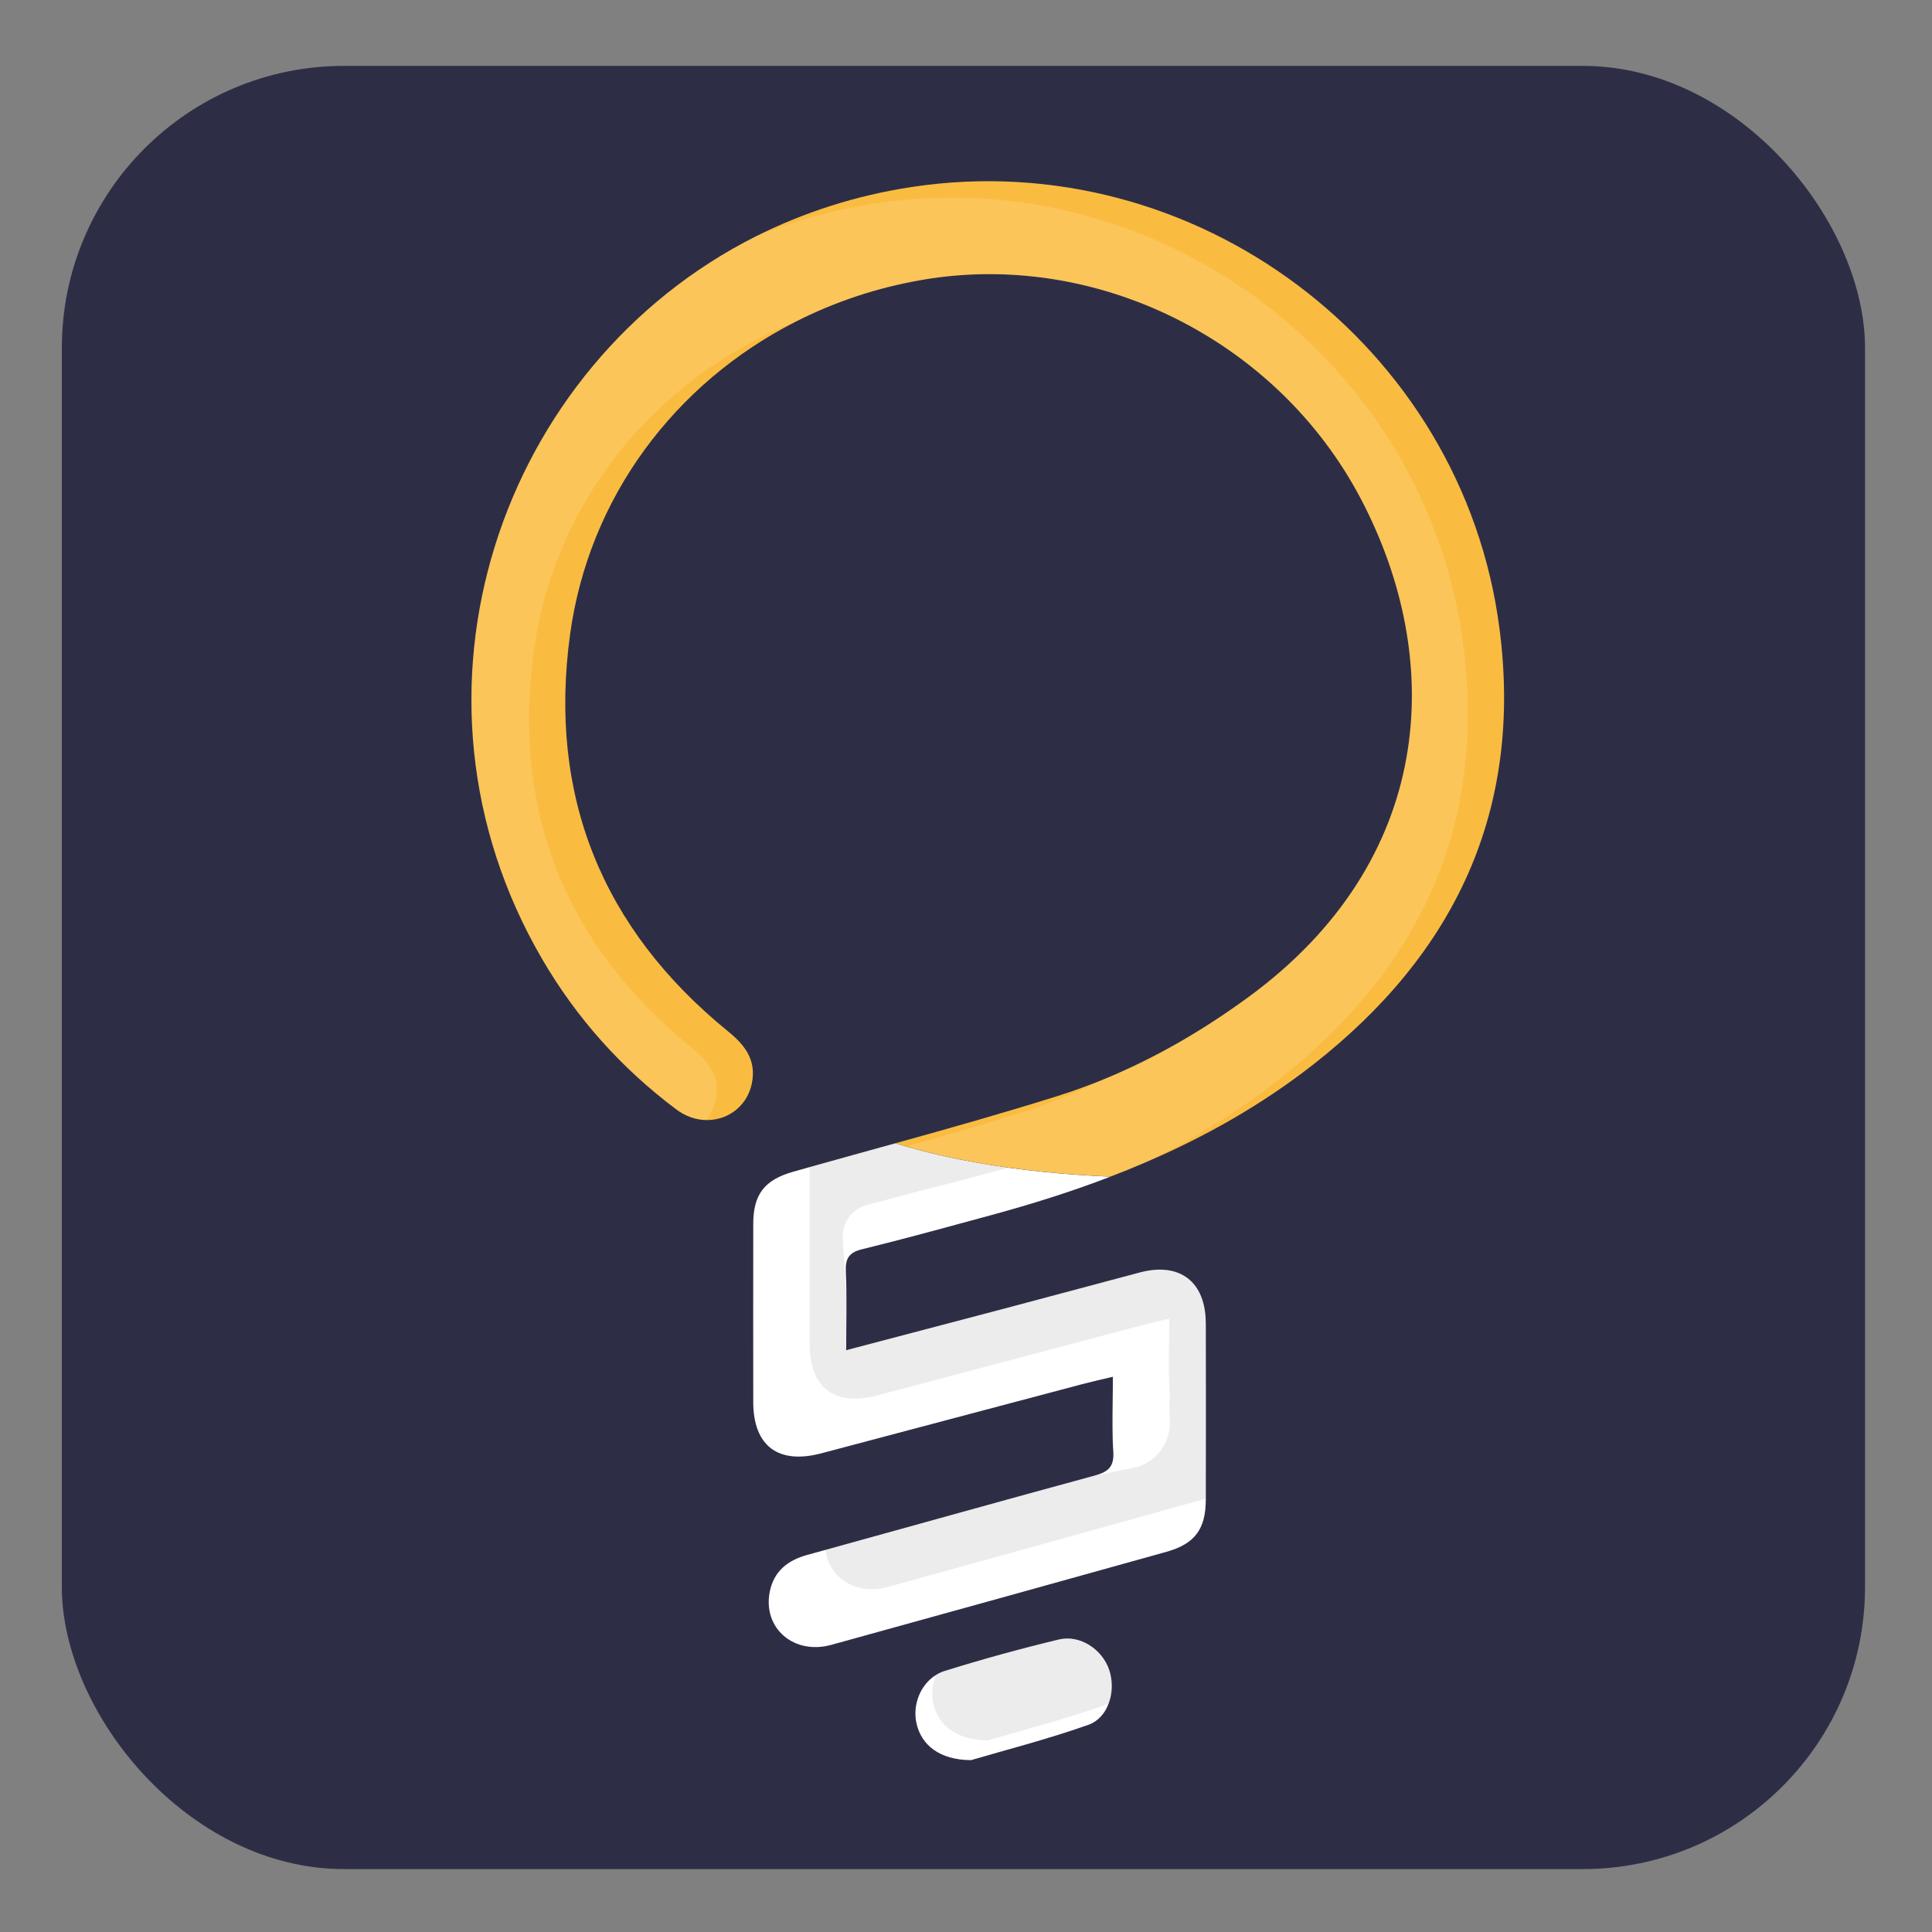
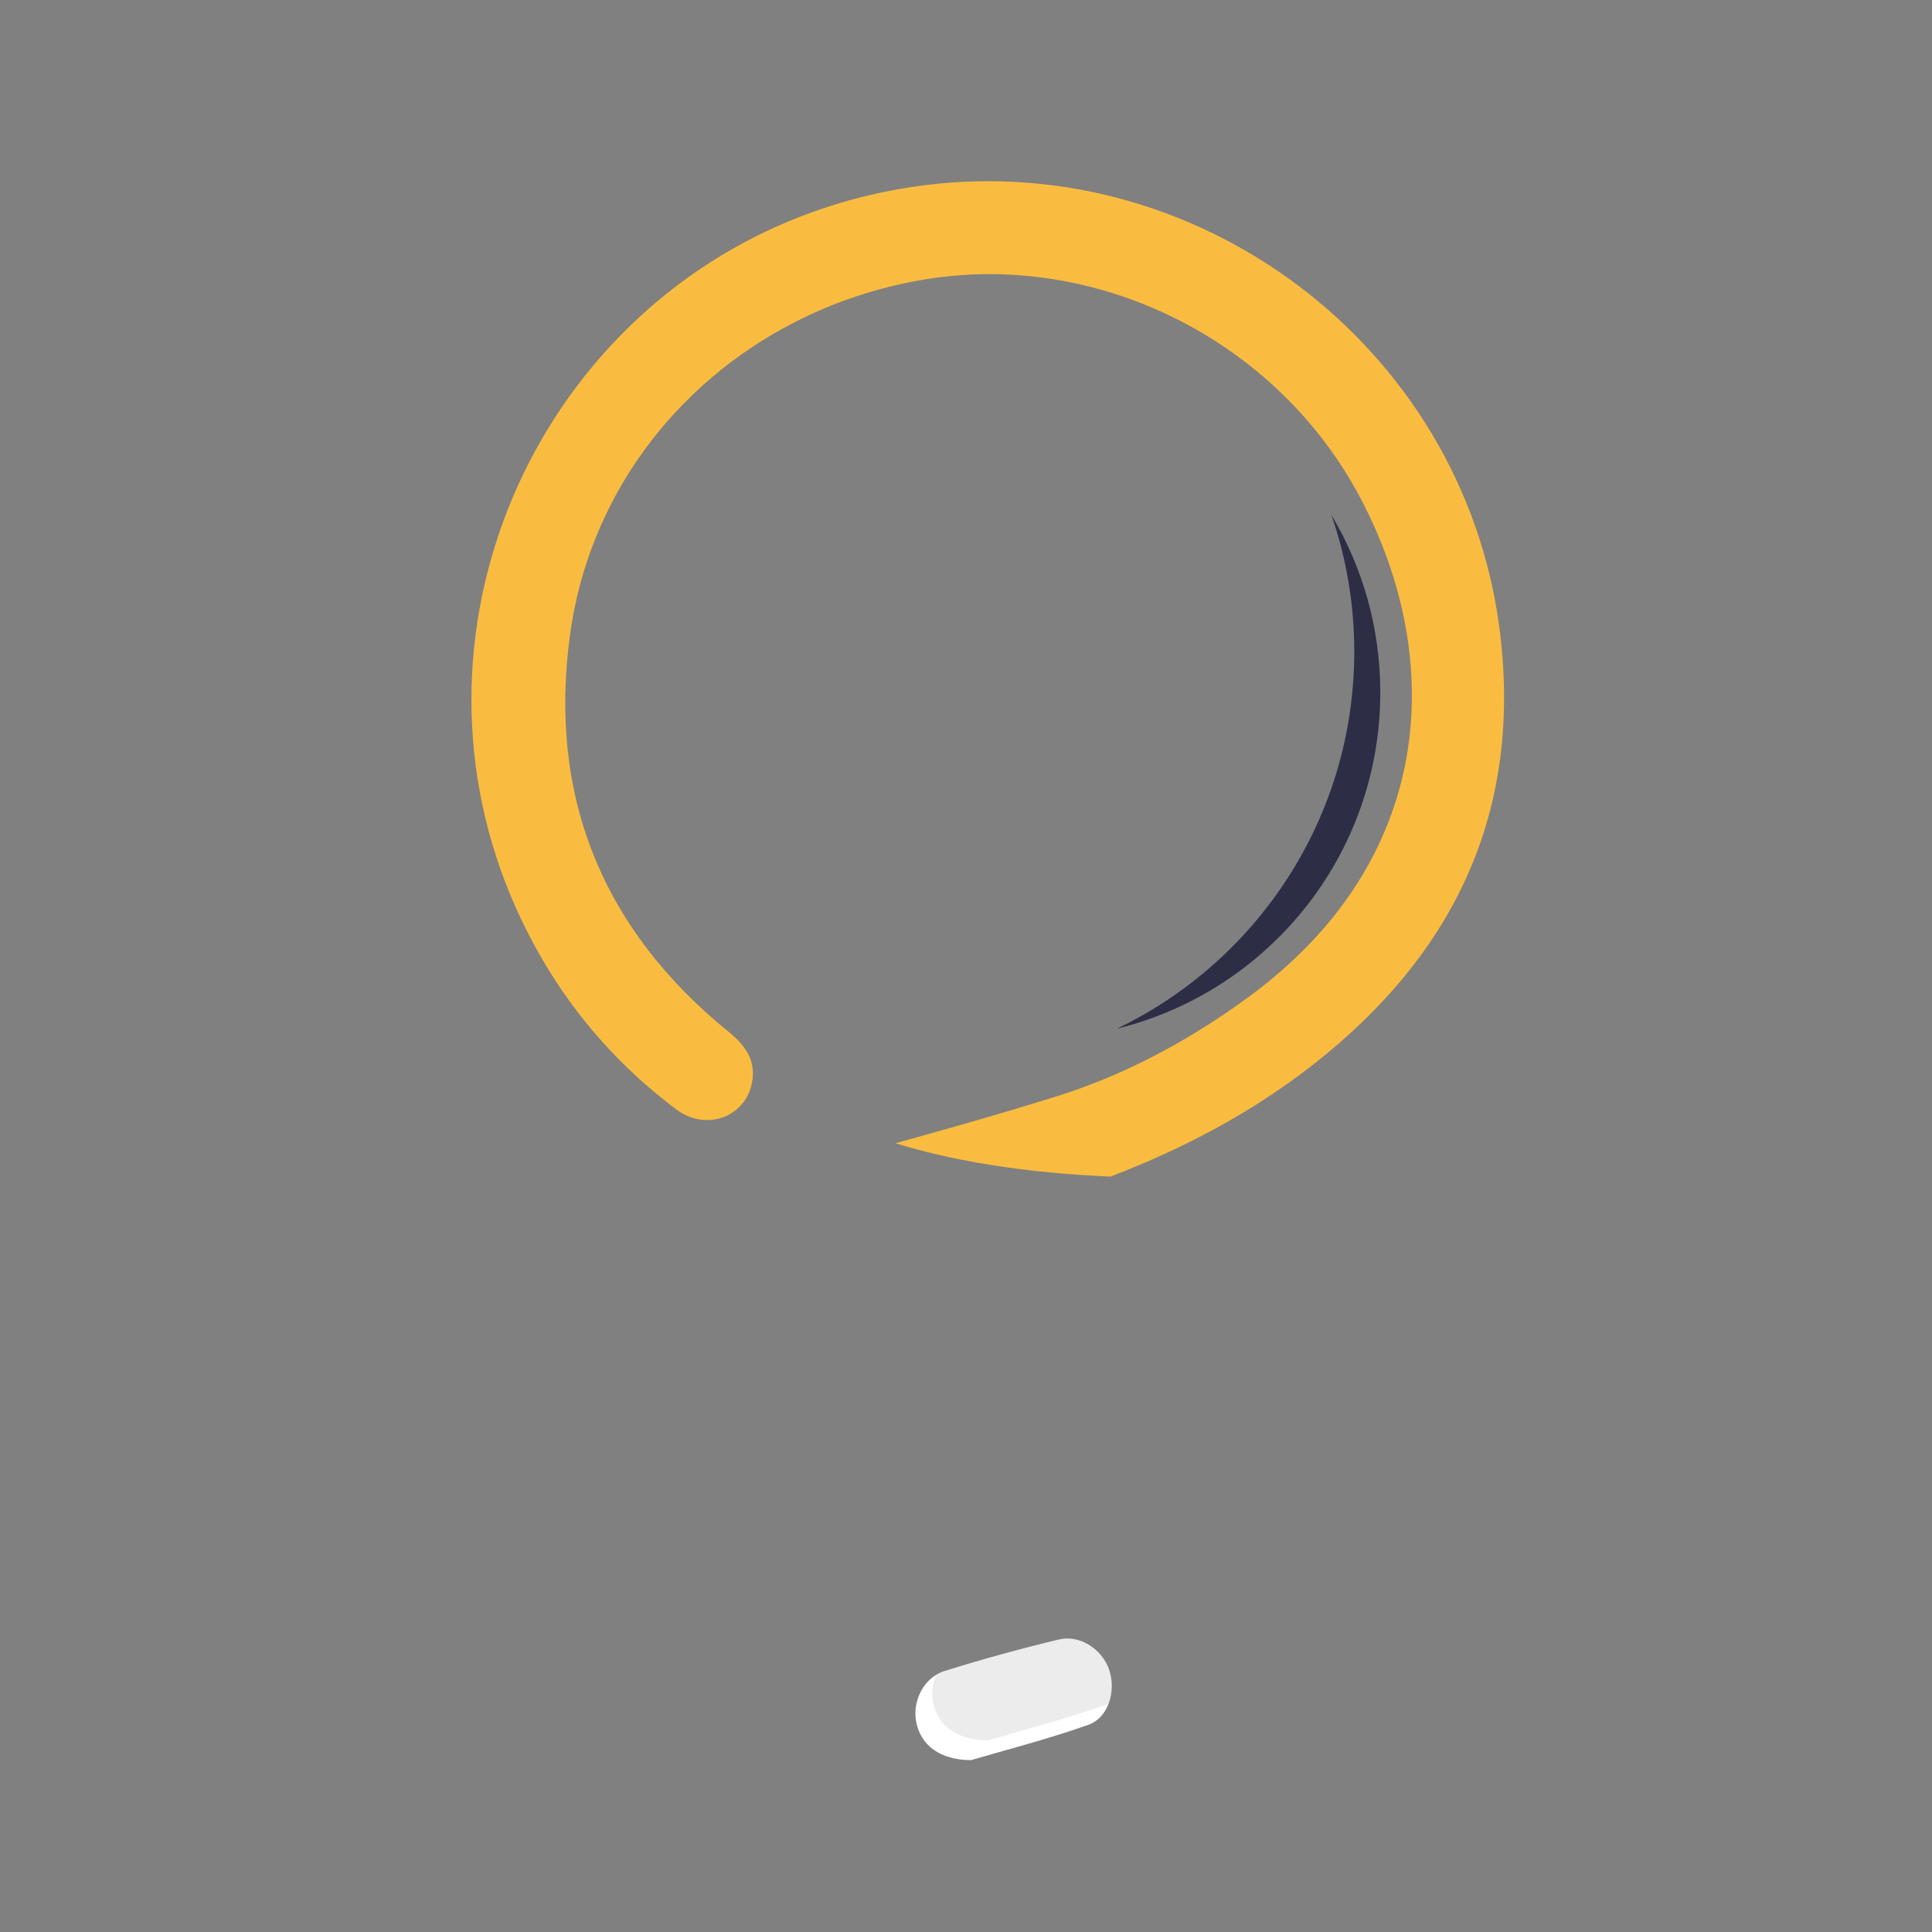
<svg xmlns="http://www.w3.org/2000/svg" viewBox="0 0 500 500">
  <rect x="0" y="0" width="500" height="500" fill="#808080" stroke="none" />
  <defs>
    <style>      .cls-1 {        fill: #777;      }      .cls-2, .cls-3 {        fill: #fff;      }      .cls-2, .cls-4 {        opacity: .14;      }      .cls-5 {        isolation: isolate;      }      .cls-6 {        fill: #2d2e46;      }      .cls-7 {        fill: #fabc40;      }      .cls-4 {        mix-blend-mode: screen;      }    </style>
  </defs>
  <g class="cls-5">
    <g id="Layer_1">
-       <rect class="cls-6" x="16" y="17.05" width="466.67" height="466.67" rx="73.03" ry="73.03" />
      <g>
        <g id="qalSMP">
          <g>
-             <path class="cls-3" d="M312.06,342.42c.03,15.14.03,30.3,0,45.44v.22c-.02,7.73-2.87,11.5-10.29,13.56-28.88,8.04-57.75,16.09-86.64,24.05-9.68,2.66-17.75-4.31-15.93-13.69,1.03-5.33,4.62-8.19,9.71-9.59.69-.19,1.37-.38,2.07-.57.89-.25,1.77-.49,2.65-.73,23.21-6.4,46.4-12.91,69.63-19.22,3.55-.96,5.12-2.29,4.86-6.26-.14-1.98-.19-3.97-.2-5.97v-.03c-.04-4.28.09-8.67.09-13.33-2.86.68-5.39,1.25-7.91,1.91-22.52,5.96-45.04,11.92-67.56,17.91-11.11,2.94-17.58-1.89-17.6-13.26-.02-15.36-.02-30.73,0-46.09,0-7.69,2.94-11.44,10.34-13.53.54-.15,1.08-.31,1.61-.45.89-.25,1.77-.5,2.65-.75,7.39-2.08,14.8-4.11,22.19-6.16,8.19,2.54,17.89,4.73,29.34,6.32.03,0,.07,0,.1.02,7.89,1.09,16.59,1.89,26.21,2.3-10.02,3.85-20.33,7.09-30.82,9.94-7.64,2.06-15.25,4.17-22.91,6.16-.89.23-1.77.46-2.65.69-2.59.67-5.2,1.33-7.81,1.97-3.47.84-4.45,2.39-4.29,5.83.3,6.51.09,13.05.09,20.32,13.71-3.61,26.74-7.02,39.77-10.46,12.08-3.2,24.16-6.45,36.23-9.66,10.34-2.74,17.04,2.39,17.06,13.14Z" />
            <path class="cls-3" d="M286.91,440.87c-.93,2.54-2.71,4.62-5.27,5.52-10.64,3.77-21.63,6.56-30.33,9.13-8.18-.03-12.96-3.94-14.16-9.69-.98-4.7,1.06-9.89,5.12-12.37.68-.43,1.43-.77,2.23-1.02,9.73-3.04,19.58-5.74,29.49-8.13,5.5-1.33,11.28,2.53,13.07,7.86.94,2.81.88,6-.14,8.68Z" />
          </g>
        </g>
        <g id="qalSMP-2" data-name="qalSMP" class="cls-4">
          <g>
-             <path class="cls-1" d="M312.06,342.42c.03,15.14.03,30.3,0,45.44-27.43,7.64-54.87,15.29-82.32,22.85-8.2,2.26-15.26-2.42-16.1-9.6,23.21-6.4,46.4-12.91,69.63-19.22.11-.03.22-.06.33-.09l9.64-1.9c5.67-1.12,9.7-6.18,9.51-11.96l-.16-4.89c.15-.67.19-1.47.13-2.42-.41-6.22-.11-12.5-.11-19.34-2.86.68-5.39,1.25-7.91,1.91-22.52,5.96-45.04,11.92-67.56,17.91-11.11,2.94-17.58-1.89-17.6-13.26-.02-15.28-.02-30.56,0-45.83h0c8.27-2.36,16.57-4.63,24.85-6.92,8.22,2.54,17.95,4.75,29.44,6.33-.92.25-1.84.5-2.76.74-7.74,2.1-15.48,4.18-23.28,6.09-.4.1-.78.2-1.12.32l-12.35,3.29c-3.85,1.03-6.44,4.63-6.2,8.6l.92,14.99c.03,4.46-.07,9.03-.07,13.94,13.71-3.61,26.74-7.02,39.77-10.46,12.08-3.2,24.16-6.45,36.23-9.66,10.34-2.74,17.04,2.39,17.06,13.14Z" />
            <path class="cls-1" d="M286.91,440.87c-.29.16-.6.29-.91.4-10.64,3.77-21.63,6.56-30.33,9.13-8.18-.03-12.96-3.94-14.16-9.69-.51-2.43-.2-5,.76-7.25.68-.43,1.43-.77,2.23-1.02,9.73-3.04,19.58-5.74,29.49-8.13,5.5-1.33,11.28,2.53,13.07,7.86.94,2.81.88,6-.14,8.68Z" />
          </g>
        </g>
        <path class="cls-7" d="M339.8,275.54c-13.55,10.6-28.23,18.82-43.69,25.43-2.88,1.24-5.79,2.41-8.71,3.53-22.06-.95-39.33-3.92-52.81-7.79-.96-.27-1.91-.55-2.84-.84,14.03-3.89,28.04-7.84,41.92-12.21,4.31-1.36,8.54-2.91,12.69-4.63,13-5.41,25.2-12.55,36.69-20.95,48.21-35.28,51.25-86.96,29.11-129.03-21.69-41.23-68.49-64.31-113.39-56.64-11.72,2-22.79,5.71-32.91,10.87-31.21,15.89-53.52,45.49-58.34,81.01-5.66,41.62,8.24,76.1,40.97,102.68h0c2.97,2.42,5.31,5,6.09,8.36.27,1.19.35,2.48.19,3.88-.77,6.67-6.14,10.78-12.03,10.66-2.59-.05-5.27-.92-7.71-2.75-14.17-10.63-25.79-23.59-34.71-38.9-40.18-68.85-10.93-153.75,55.34-187.07,12.25-6.15,25.76-10.55,40.33-12.76,73.22-11.1,142.51,40.93,152.06,114.16,6.15,47.17-11.49,84.24-48.25,113Z" />
-         <path class="cls-2" d="M330.42,279.81c-10.78,8.42-22.28,15.36-34.3,21.16-2.88,1.24-5.79,2.41-8.71,3.53-22.06-.95-39.33-3.92-52.81-7.79,9.94-2.8,19.84-5.68,29.69-8.79,7.61-2.4,14.97-5.39,22.08-8.9,13-5.41,25.2-12.55,36.69-20.95,48.21-35.28,51.25-86.96,29.11-129.03-21.69-41.23-68.49-64.31-113.39-56.64-11.72,2-22.79,5.71-32.91,10.87-36.08,14.43-62.43,46.3-67.73,85.28-5.66,41.62,8.24,76.1,40.97,102.68h0c2.97,2.42,5.31,5,6.09,8.36.27,1.19.35,2.48.19,3.88-.29,2.53-1.25,4.69-2.64,6.39-2.59-.05-5.27-.92-7.71-2.75-14.17-10.63-25.79-23.59-34.71-38.9-40.18-68.85-10.93-153.75,55.34-187.07,9.66-3.94,20-6.84,30.94-8.49,73.22-11.1,142.51,40.93,152.06,114.16,6.15,47.17-11.49,84.24-48.25,113Z" />
        <path class="cls-6" d="M357.22,179.19c0,42.1-29.03,77.42-68.16,87.03,36.34-17.45,61.42-54.6,61.42-97.6,0-12.38-2.08-24.27-5.91-35.35,8.03,13.43,12.65,29.13,12.65,45.92Z" />
      </g>
    </g>
  </g>
</svg>